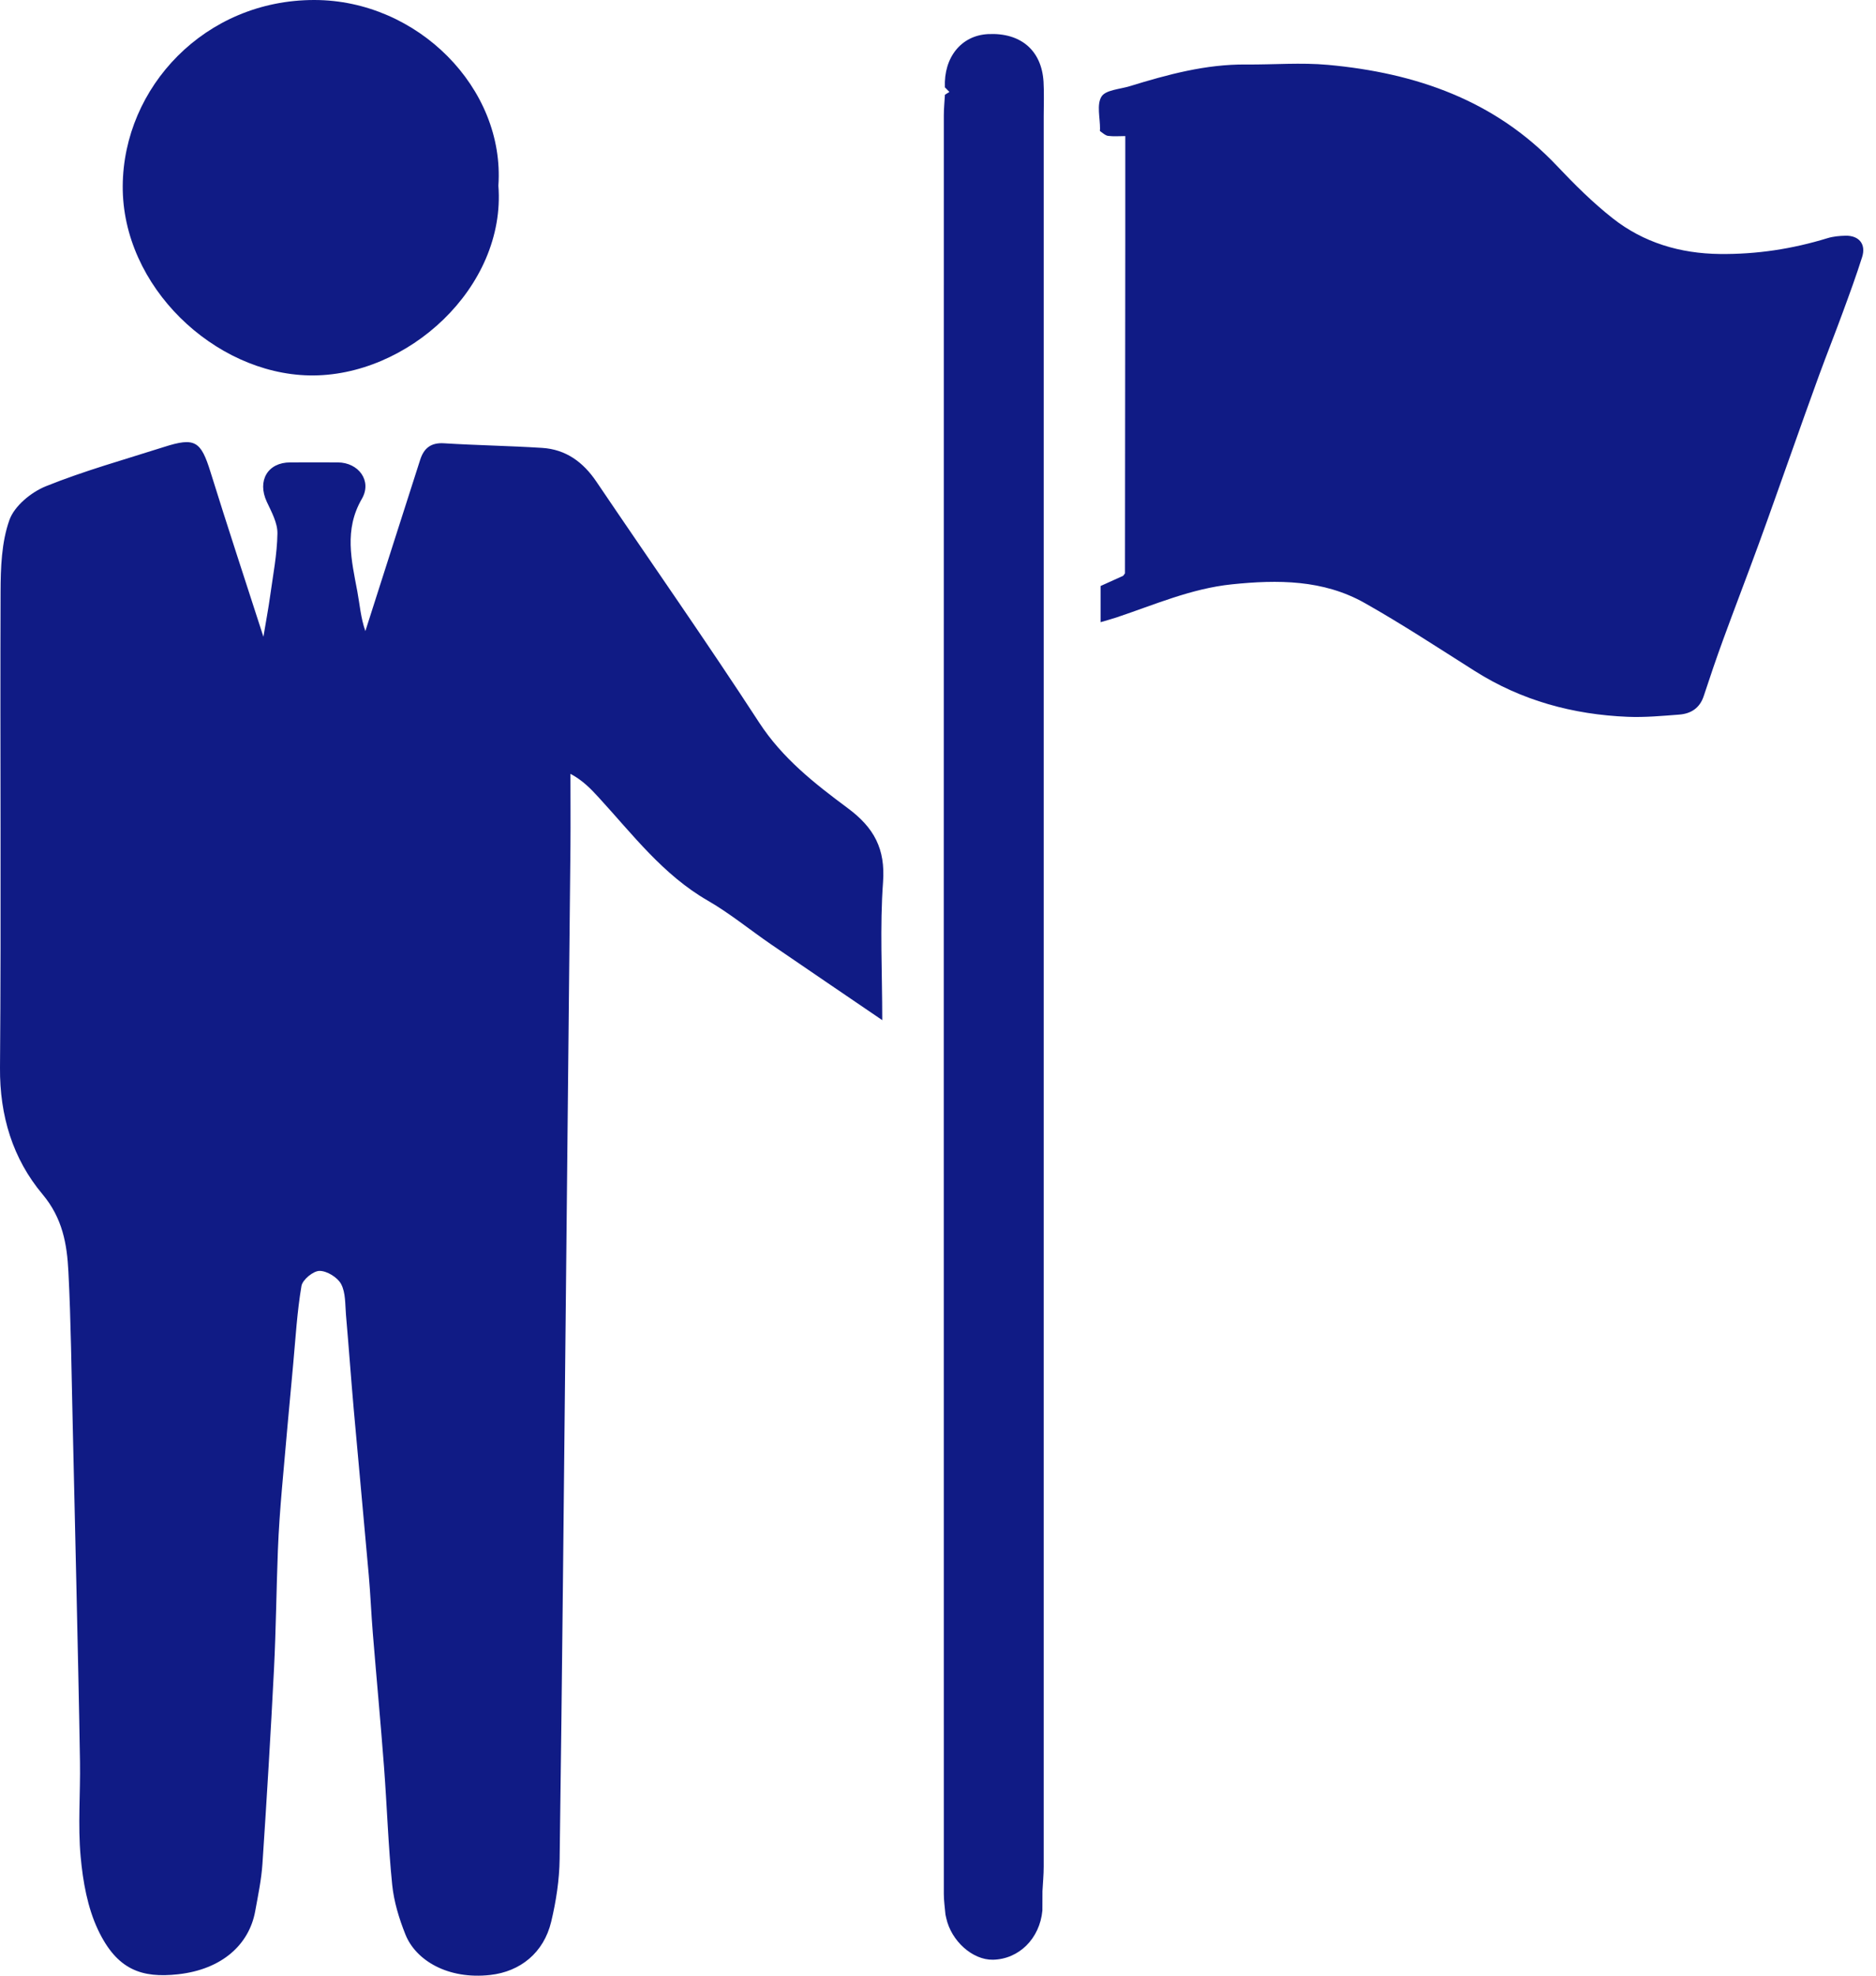
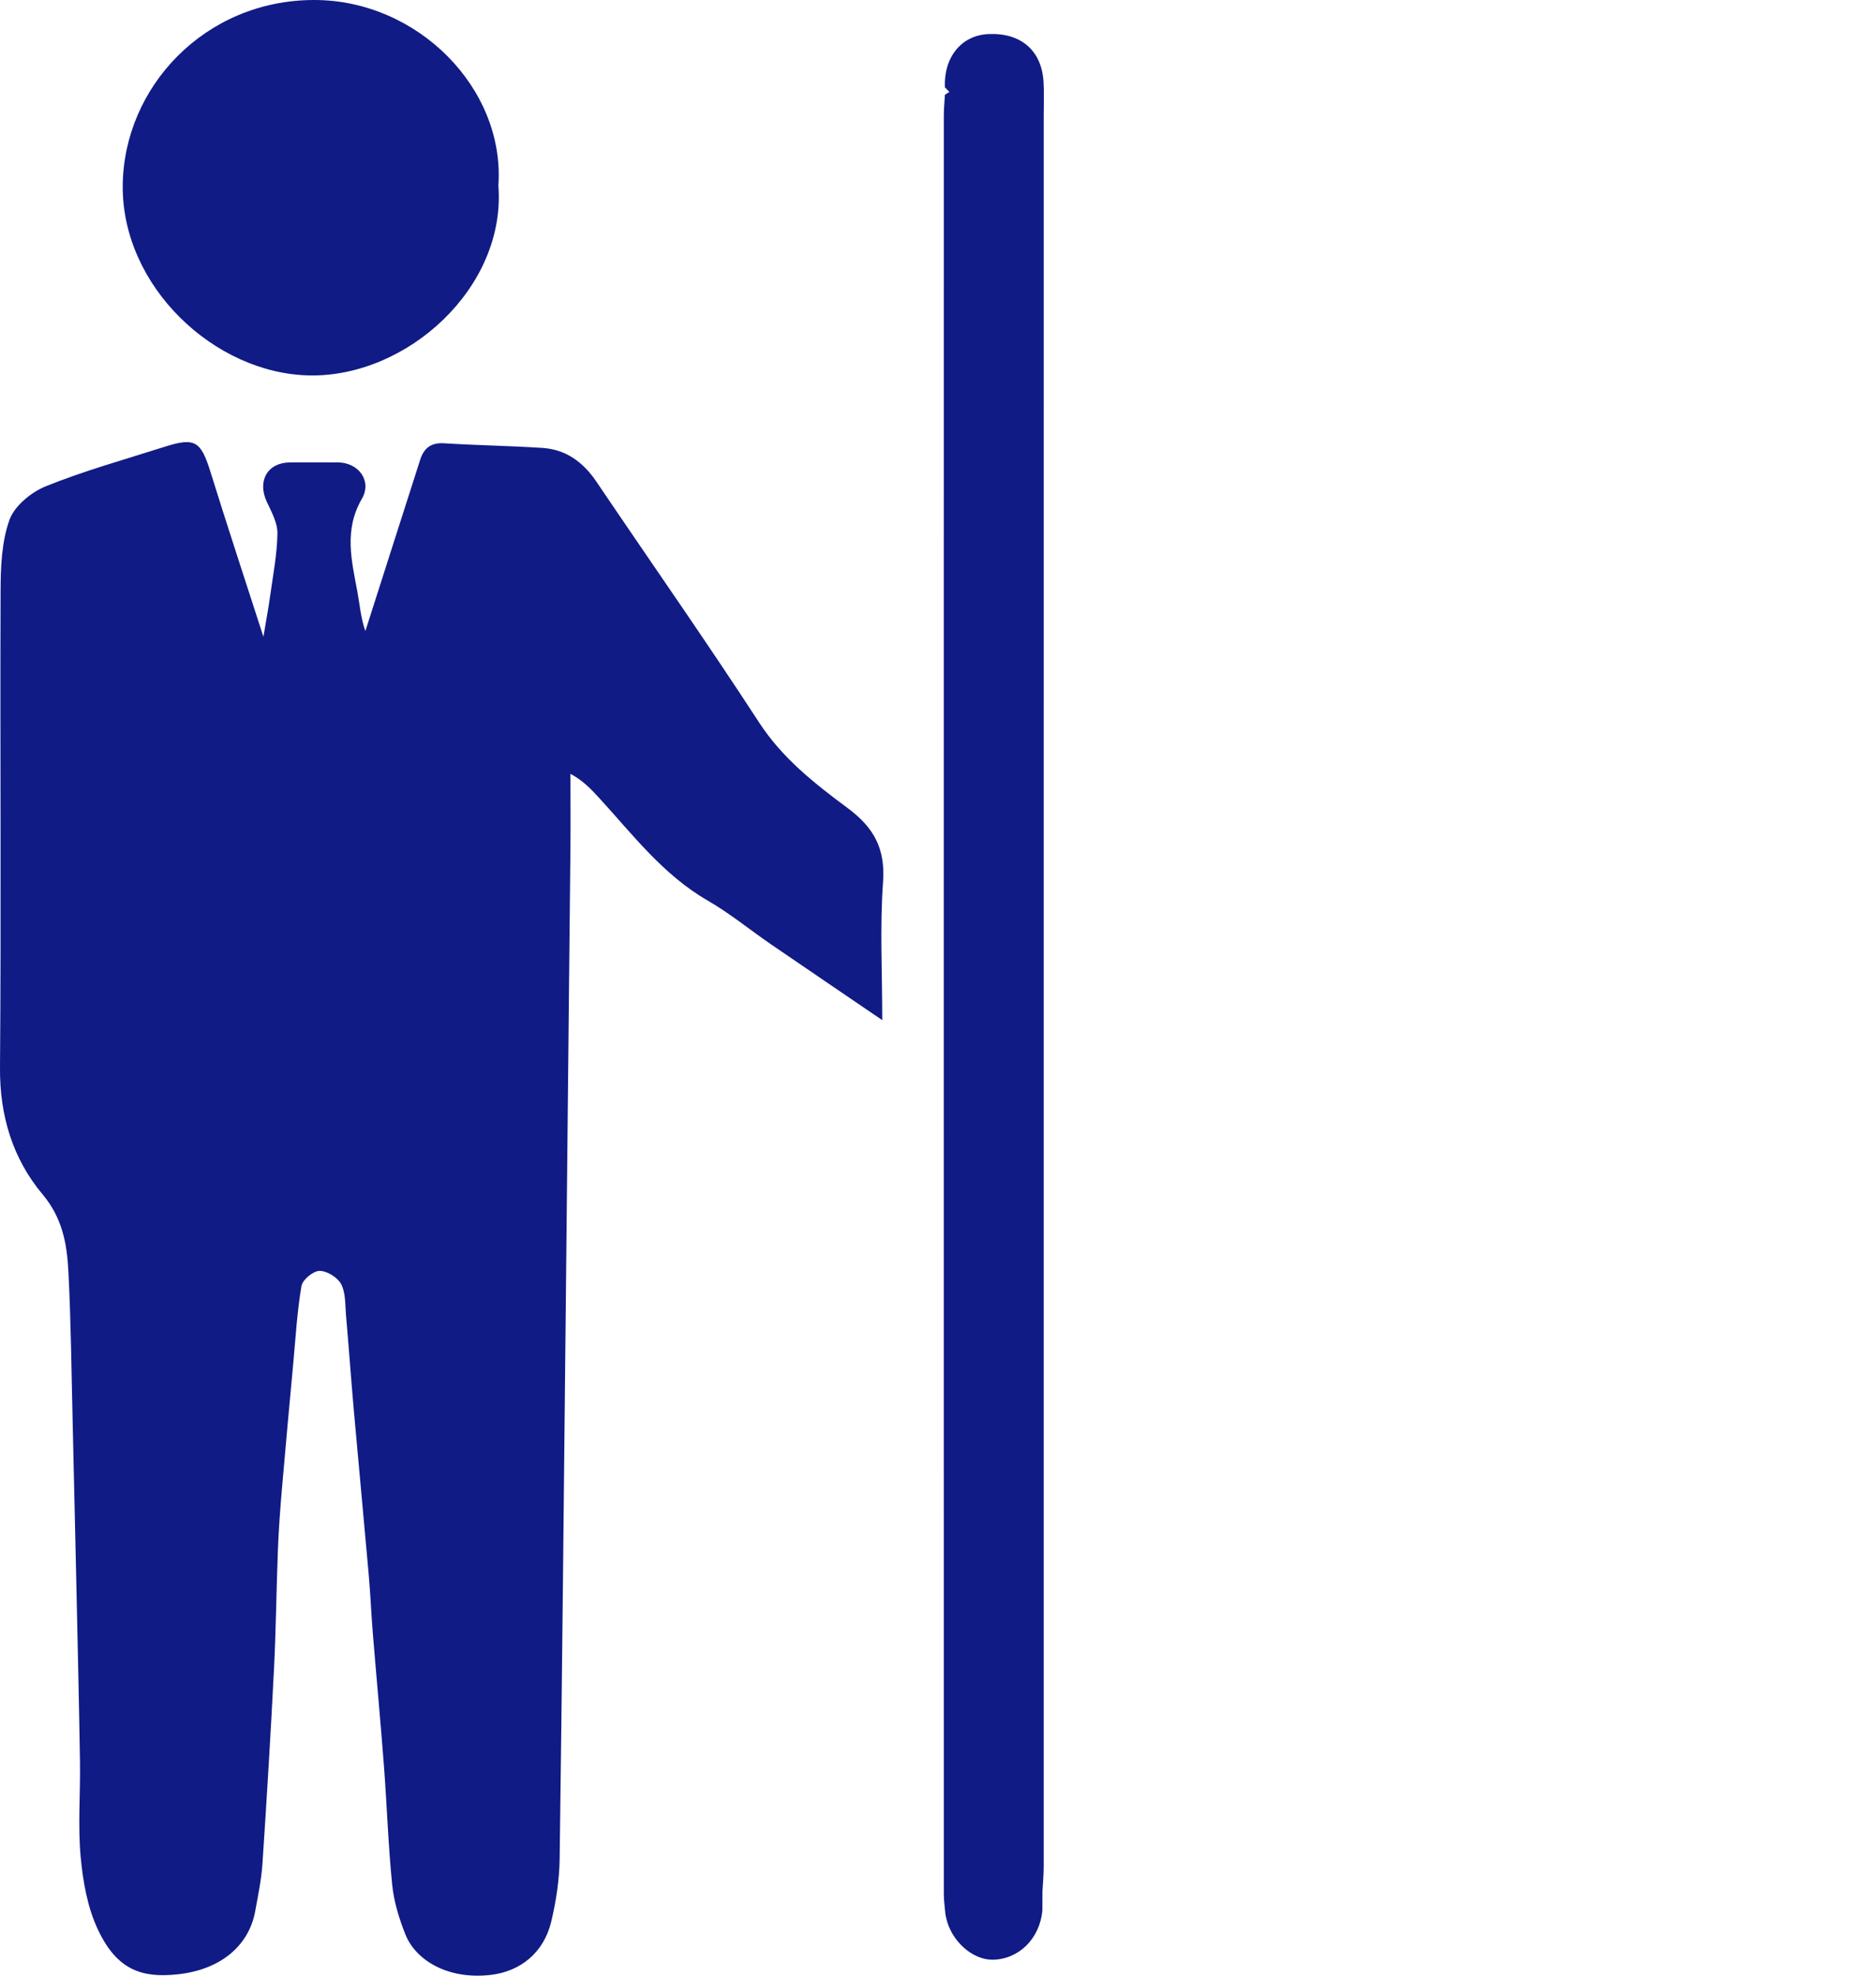
<svg xmlns="http://www.w3.org/2000/svg" width="95" height="100" viewBox="0 0 95 100" fill="none">
-   <path d="M56.969 29.015C56.974 23.397 56.98 17.779 56.984 12.161C56.985 10.414 56.984 8.665 56.984 6.888C56.672 6.888 56.385 6.914 56.11 6.877C55.966 6.857 55.837 6.725 55.706 6.636C55.689 6.624 55.705 6.563 55.705 6.524C55.71 5.967 55.527 5.295 55.779 4.889C55.989 4.551 56.709 4.516 57.209 4.363C59.129 3.773 61.062 3.246 63.101 3.265C64.486 3.277 65.881 3.158 67.256 3.284C71.689 3.69 75.704 5.071 78.844 8.396C79.729 9.332 80.652 10.251 81.663 11.047C83.231 12.282 85.079 12.833 87.09 12.856C88.953 12.877 90.763 12.602 92.54 12.056C92.829 11.967 93.147 11.938 93.453 11.931C94.142 11.916 94.504 12.36 94.298 13.01C94.002 13.945 93.665 14.866 93.327 15.785C92.933 16.861 92.509 17.925 92.115 19.001C91.643 20.289 91.187 21.584 90.726 22.878C90.17 24.433 89.627 25.992 89.059 27.543C88.468 29.162 87.846 30.768 87.256 32.386C86.911 33.329 86.59 34.279 86.276 35.232C86.076 35.84 85.631 36.125 85.031 36.17C84.166 36.236 83.295 36.317 82.43 36.282C79.655 36.168 77.054 35.462 74.691 33.968C72.84 32.798 71.008 31.593 69.101 30.518C67.01 29.34 64.711 29.335 62.376 29.577C60.315 29.791 58.455 30.612 56.532 31.254C56.283 31.336 56.029 31.404 55.733 31.492V29.661C56.114 29.489 56.497 29.316 56.879 29.143C56.91 29.1 56.94 29.058 56.97 29.017L56.969 29.015Z" fill="#101B85" />
  <path d="M44.677 51.635C42.695 50.284 40.861 49.043 39.035 47.792C37.964 47.057 36.952 46.224 35.83 45.578C33.565 44.27 32.031 42.228 30.315 40.36C29.918 39.929 29.516 39.504 28.887 39.167C28.887 40.393 28.898 41.621 28.887 42.847C28.811 50.573 28.732 58.299 28.652 66.022C28.554 75.381 28.469 84.737 28.34 94.095C28.326 95.154 28.161 96.23 27.914 97.263C27.536 98.847 26.34 99.793 24.831 99.963C22.677 100.207 21.051 99.221 20.53 97.913C20.209 97.111 19.948 96.254 19.861 95.401C19.66 93.424 19.598 91.433 19.448 89.451C19.276 87.186 19.064 84.923 18.879 82.66C18.799 81.683 18.761 80.705 18.674 79.729C18.428 76.937 18.163 74.147 17.915 71.357C17.774 69.757 17.66 68.153 17.52 66.552C17.475 66.024 17.508 65.437 17.276 64.997C17.096 64.657 16.558 64.325 16.181 64.327C15.863 64.327 15.321 64.773 15.266 65.089C15.045 66.389 14.969 67.716 14.848 69.033C14.654 71.139 14.457 73.244 14.277 75.352C14.188 76.39 14.112 77.43 14.072 78.472C13.995 80.473 13.976 82.476 13.875 84.475C13.708 87.766 13.509 91.054 13.29 94.341C13.235 95.147 13.067 95.947 12.922 96.743C12.616 98.415 11.253 99.683 9.016 99.929C7.182 100.131 5.927 99.714 4.963 97.677C4.43 96.552 4.198 95.23 4.084 93.974C3.939 92.389 4.075 90.78 4.05 89.181C4.003 86.157 3.93 83.133 3.865 80.109C3.807 77.405 3.745 74.7 3.68 71.996C3.618 69.452 3.595 66.907 3.464 64.367C3.394 62.969 3.167 61.658 2.155 60.451C0.647 58.653 -0.018 56.48 0 54.047C0.064 46.018 0 37.987 0.029 29.957C0.033 28.738 0.076 27.448 0.475 26.325C0.727 25.611 1.578 24.911 2.325 24.611C4.271 23.827 6.304 23.262 8.307 22.623C9.876 22.121 10.172 22.319 10.663 23.901C11.505 26.61 12.395 29.305 13.339 32.23C13.476 31.405 13.594 30.789 13.679 30.17C13.824 29.115 14.033 28.058 14.049 27C14.058 26.469 13.75 25.911 13.511 25.4C13.014 24.337 13.554 23.403 14.701 23.405C15.504 23.405 16.305 23.399 17.107 23.405C18.156 23.41 18.854 24.338 18.323 25.252C17.415 26.818 17.799 28.355 18.095 29.935C18.218 30.594 18.265 31.266 18.502 31.943C19.019 30.33 19.533 28.718 20.049 27.105C20.459 25.826 20.867 24.548 21.278 23.271C21.466 22.686 21.82 22.395 22.486 22.437C24.139 22.54 25.798 22.565 27.451 22.67C28.654 22.745 29.53 23.387 30.199 24.376C32.946 28.441 35.767 32.461 38.443 36.572C39.624 38.387 41.262 39.667 42.929 40.904C44.264 41.895 44.84 42.963 44.717 44.651C44.552 46.909 44.677 49.186 44.677 51.64V51.635Z" fill="#101B85" />
  <path d="M47.849 4.421C47.786 2.899 48.681 1.795 50.033 1.726C51.685 1.643 52.748 2.545 52.844 4.139C52.879 4.713 52.853 5.29 52.853 5.866C52.853 35.403 52.853 64.941 52.852 94.478C52.852 94.892 52.812 95.304 52.79 95.717C52.79 96.046 52.788 96.374 52.786 96.703C52.654 98.119 51.603 99.165 50.283 99.192C49.252 99.213 48.168 98.245 47.916 97.079C47.904 97.019 47.889 96.96 47.877 96.9C47.848 96.555 47.795 96.208 47.795 95.863C47.791 65.856 47.791 35.849 47.795 5.842C47.795 5.494 47.831 5.143 47.851 4.795C47.927 4.748 48.002 4.701 48.078 4.654L47.849 4.421Z" fill="#101B85" />
  <path d="M25.238 9.398C25.635 14.552 20.618 19.101 15.659 19.002C10.857 18.906 6.182 14.502 6.215 9.412C6.249 4.412 10.378 -0.005 15.922 4.9784e-06C21.147 0.005 25.579 4.466 25.238 9.398Z" fill="#101B85" />
-   <path d="M58.106 45.852C58.055 45.923 58.005 45.993 57.956 46.063C58.006 45.993 58.057 45.923 58.106 45.852Z" fill="#101B85" />
</svg>